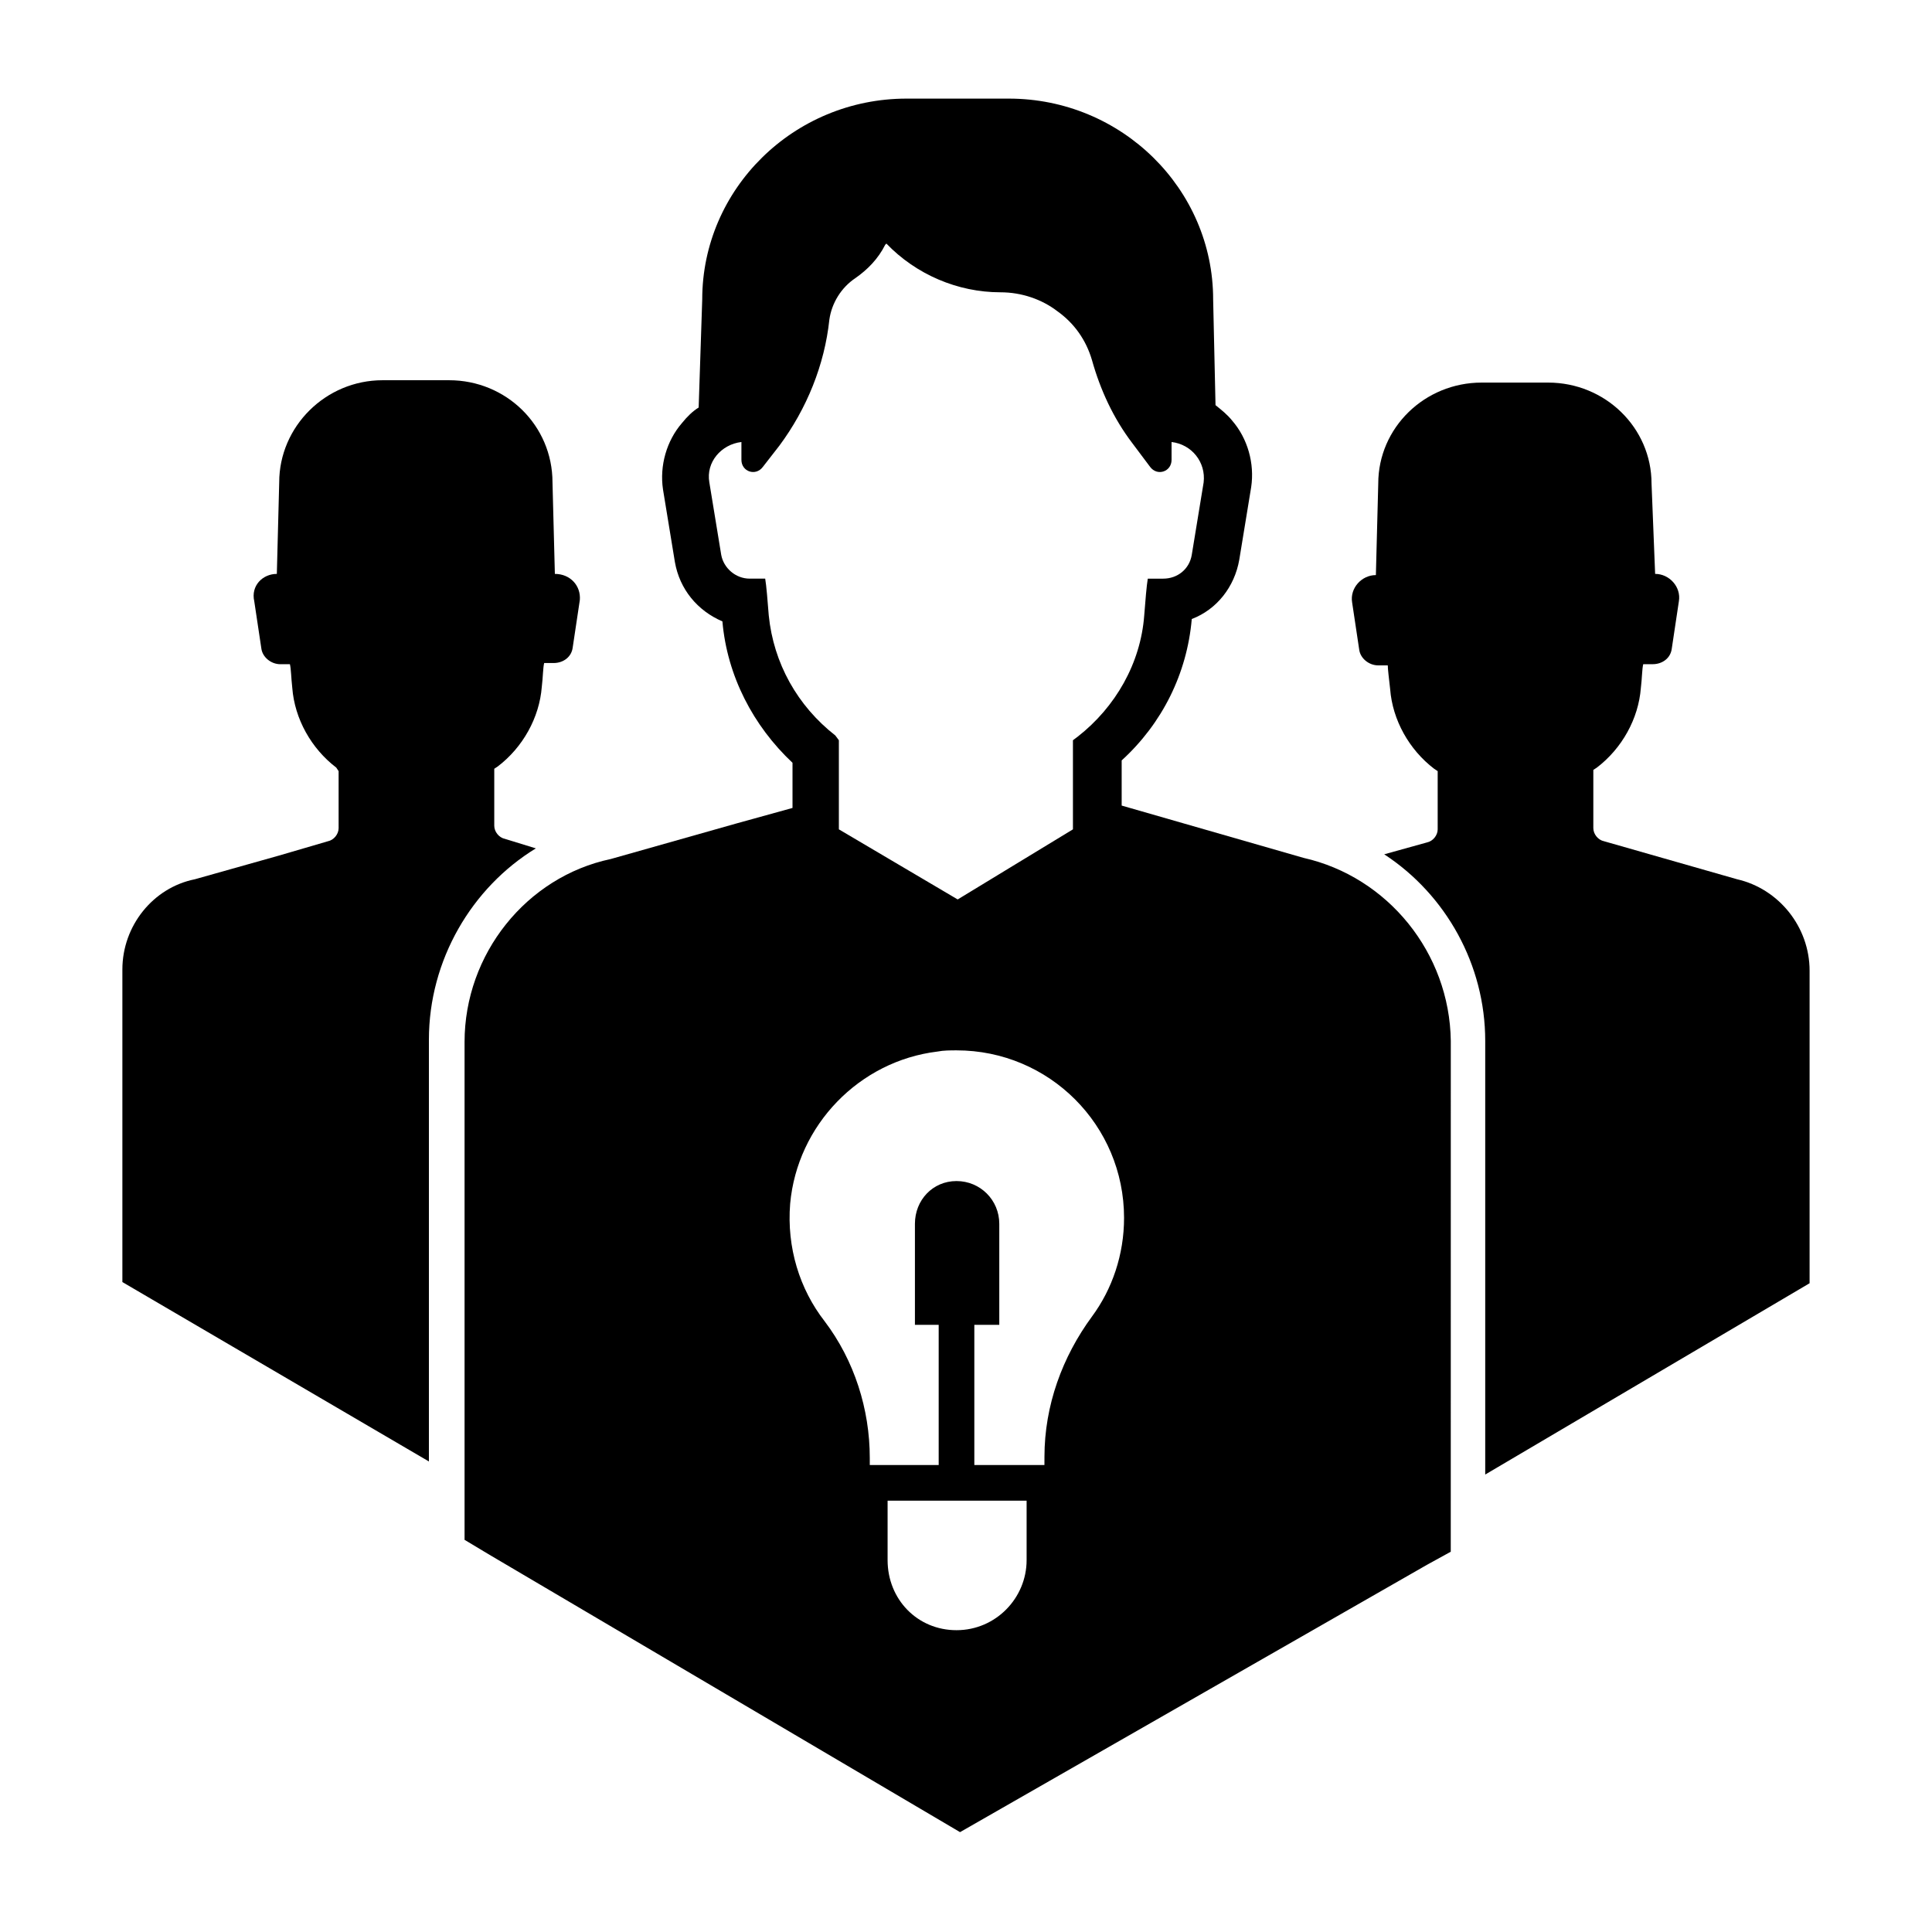
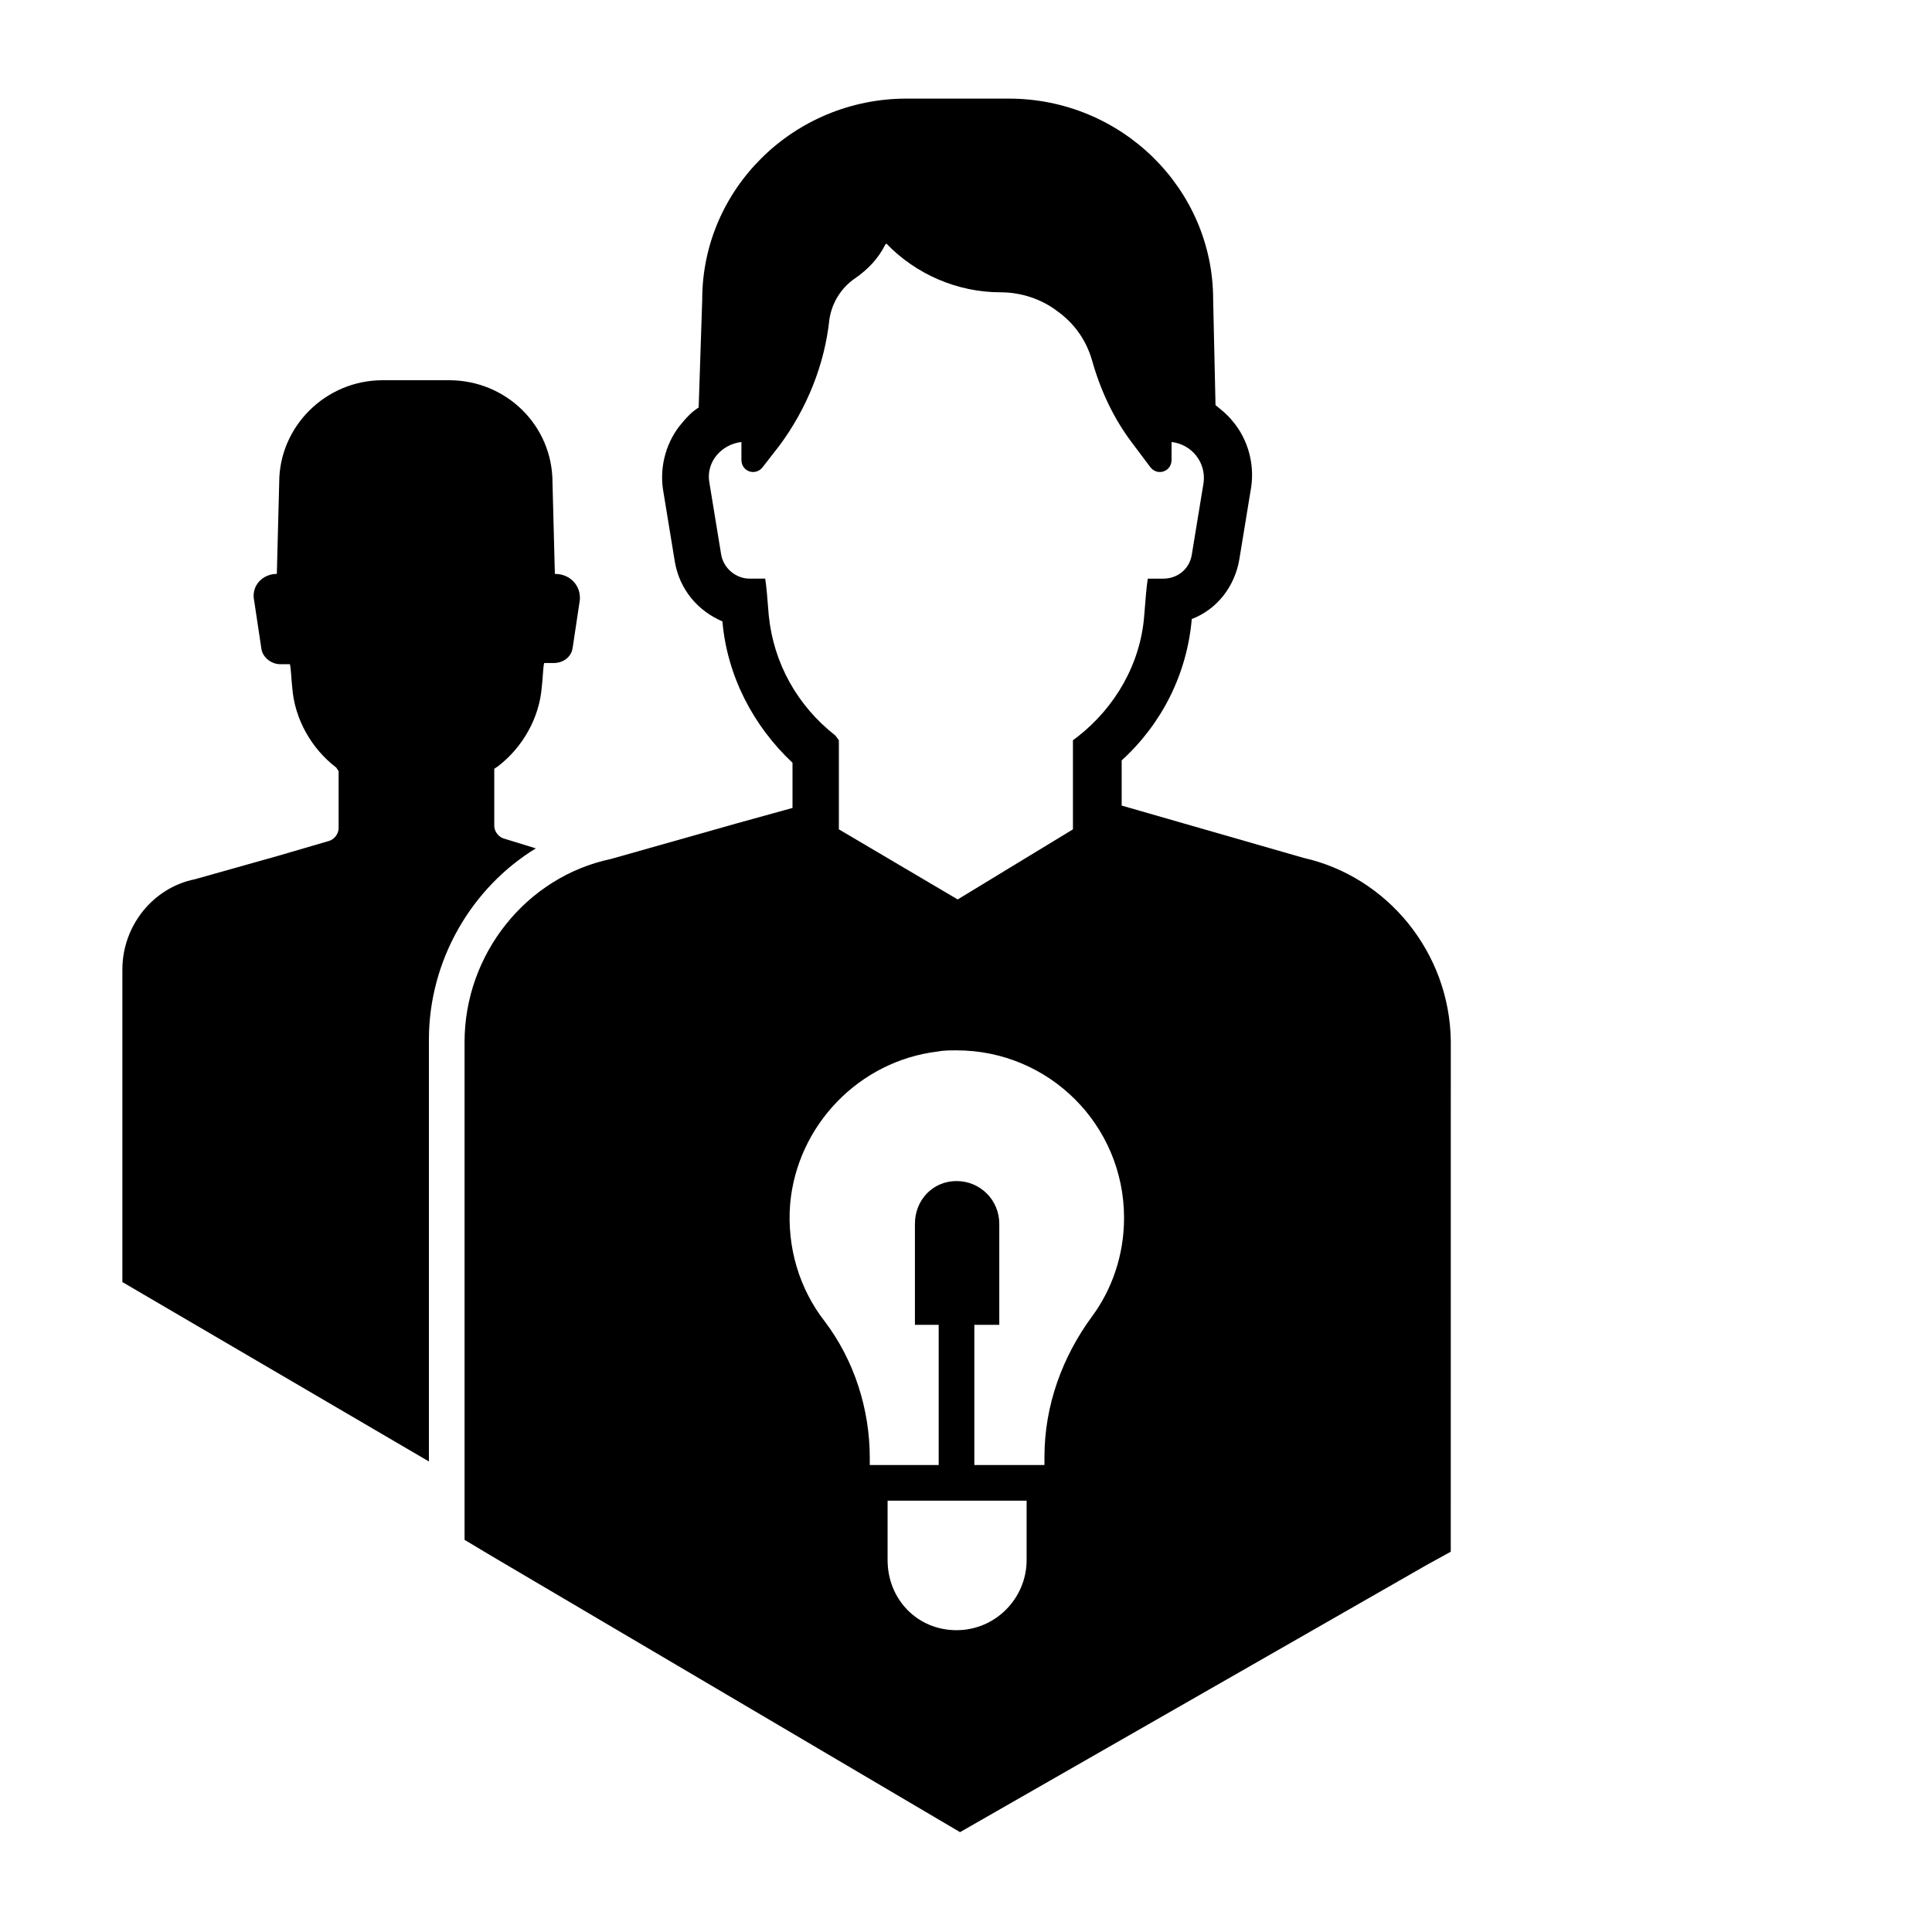
<svg xmlns="http://www.w3.org/2000/svg" fill="#000000" width="800px" height="800px" version="1.1" viewBox="144 144 512 512">
  <g>
-     <path d="m623.56 401.26v82.812l-85.961 50.695v-114.93c0-20.152-10.391-38.73-26.766-49.438l11.336-3.148c1.574-0.316 2.832-1.891 2.832-3.465v-15.43l-0.945-0.629c-6.613-5.039-11.02-12.91-11.652-21.098-0.316-2.832-0.629-5.352-0.629-6.297h-2.519c-2.519 0-4.723-1.891-5.039-4.094l-1.891-12.594c-0.629-3.777 2.519-7.242 6.297-7.242l0.629-24.246c0-14.801 12.281-26.766 27.395-26.766h17.633c15.113 0 27.395 11.965 27.395 26.766l0.953 23.93c3.777 0 6.926 3.465 6.297 7.242l-1.891 12.594c-0.316 2.519-2.519 4.094-5.039 4.094h-2.519c-0.316 1.258-0.316 3.777-0.629 6.297-0.629 8.188-5.039 16.059-11.652 21.098l-0.945 0.629v15.43c0 1.574 1.258 3.148 2.832 3.465l35.266 10.078c11.031 2.519 19.215 12.598 19.215 24.246z" />
    <path d="m297.66 303.02-1.891 12.594c-0.316 2.519-2.519 4.094-5.039 4.094h-2.519c-0.316 1.258-0.316 3.777-0.629 6.297-0.629 8.188-5.039 16.059-11.652 21.098l-0.945 0.629v15.113c0 1.574 1.258 3.148 2.832 3.465l8.188 2.519c-17.004 10.391-28.34 29.598-28.34 50.695v111.78l-81.234-47.543v-82.816c0-11.652 8.188-21.727 19.207-23.93l22.355-6.297 12.91-3.777c1.574-0.316 2.832-1.891 2.832-3.465v-15.113l-0.625-0.945c-6.613-5.039-11.02-12.91-11.652-21.098-0.316-2.832-0.316-5.039-0.629-6.297h-2.519c-2.519 0-4.723-1.891-5.039-4.094l-1.891-12.594c-0.941-4.094 2.207-7.246 5.984-7.246l0.629-24.246c0-14.801 12.281-27.078 27.395-27.078h17.633c15.113 0 27.395 11.965 27.395 27.078l0.629 24.246c4.098 0 6.93 3.152 6.617 6.93z" />
    <path d="m489.43 371.34-48.176-13.855v-11.965c10.707-9.762 17.32-22.984 18.578-37.473 6.613-2.519 11.336-8.5 12.594-15.742l3.148-19.207c0.945-6.297-0.945-12.91-5.039-17.633-1.258-1.574-2.832-2.832-4.41-4.094l-0.629-28.023c0-29.285-24.246-53.215-54.16-53.215h-27.078c-29.914 0-54.16 23.93-54.16 53.215l-0.945 28.652c-1.574 0.945-3.148 2.519-4.41 4.094-4.094 4.723-5.984 11.336-5.039 17.633l3.148 19.207c1.258 7.242 5.984 12.91 12.594 15.742 1.258 14.484 8.188 27.711 18.578 37.473v11.965l-14.801 4.094-33.379 9.445c-22.355 4.723-38.73 25.191-38.73 48.492v131.93l6.297 3.777 125.01 73.684 123.75-70.848 6.297-3.465 0.008-135.39c-0.312-23.301-16.688-43.453-39.043-48.492zm-68.645 160.91h-18.578v-37.156h6.613v-26.766c0-6.297-5.039-11.336-11.336-11.336s-11.02 5.039-11.02 11.336v26.766h6.297v37.156h-18.262v-1.891c0-12.91-4.094-25.82-11.965-36.211-6.613-8.5-10.078-19.523-9.133-31.172 1.891-20.781 18.262-37.785 39.047-40.305 1.574-0.316 3.465-0.316 5.039-0.316 24.562 0 44.398 19.836 44.398 44.398 0 9.762-3.148 18.895-8.5 26.137-7.871 10.707-12.594 23.617-12.594 37.156zm-4.723 25.188c0 10.078-8.188 18.578-18.578 18.578s-18.262-8.188-18.262-18.578v-15.742h36.84zm-68.332-250.33c-0.316-4.094-0.629-7.871-0.945-9.762h-4.094c-3.777 0-6.926-2.832-7.559-6.297l-3.148-19.207c-0.945-5.352 3.148-10.078 8.5-10.707v4.723c0 3.148 3.777 4.41 5.668 1.891l4.41-5.668c7.242-9.762 11.965-21.41 13.227-33.379 0.629-4.41 3.148-8.5 6.926-11.02 3.148-2.203 5.984-5.039 7.871-8.816l0.316-0.316c7.871 8.188 18.895 12.91 30.23 12.91 5.668 0 11.02 1.891 15.113 5.039 4.41 3.148 7.559 7.559 9.133 12.91 2.203 7.871 5.668 15.43 10.707 22.043l4.723 6.297c1.891 2.519 5.668 1.258 5.668-1.891v-4.723c5.352 0.629 9.133 5.352 8.5 10.707l-3.148 19.207c-0.629 3.777-3.777 6.297-7.559 6.297h-4.094c-0.316 1.891-0.629 5.668-0.945 9.762-0.945 12.594-7.559 24.246-17.633 32.117l-1.258 0.945v22.984 0.629l-30.543 18.578-31.488-18.578v-0.629-22.984l-0.941-1.262c-10.078-7.871-16.375-19.207-17.637-31.801z" />
  </g>
</svg>